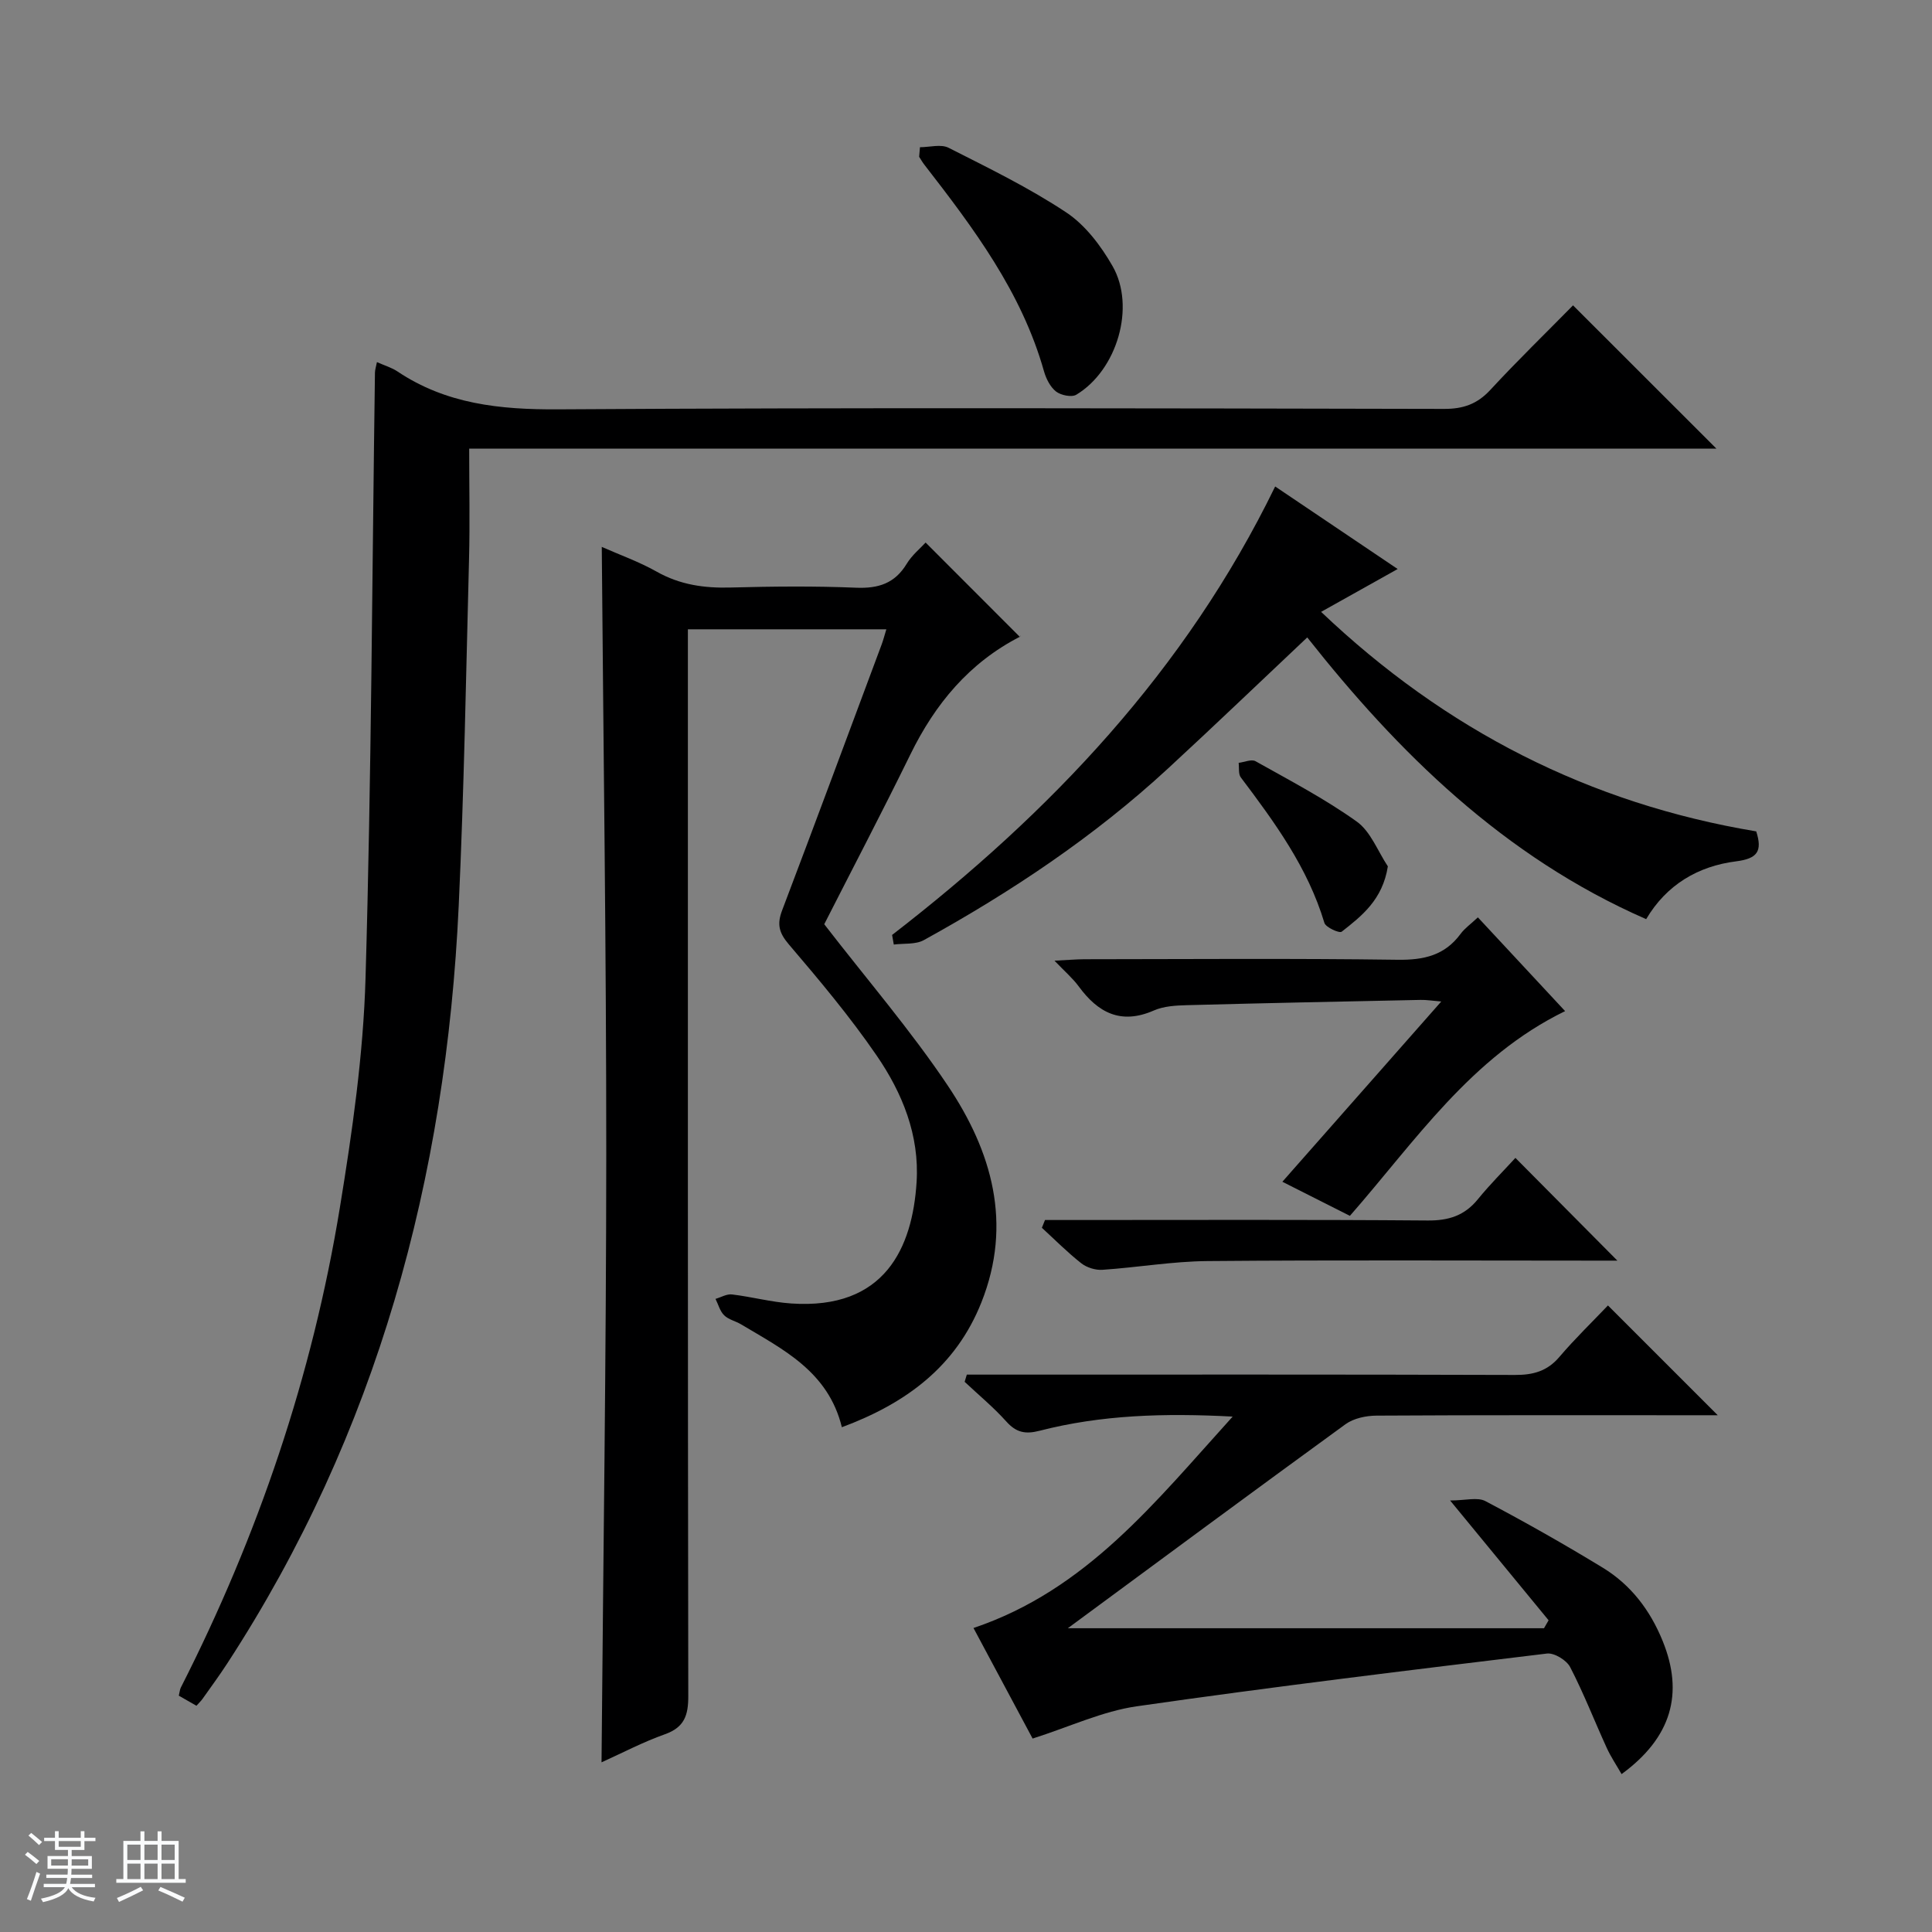
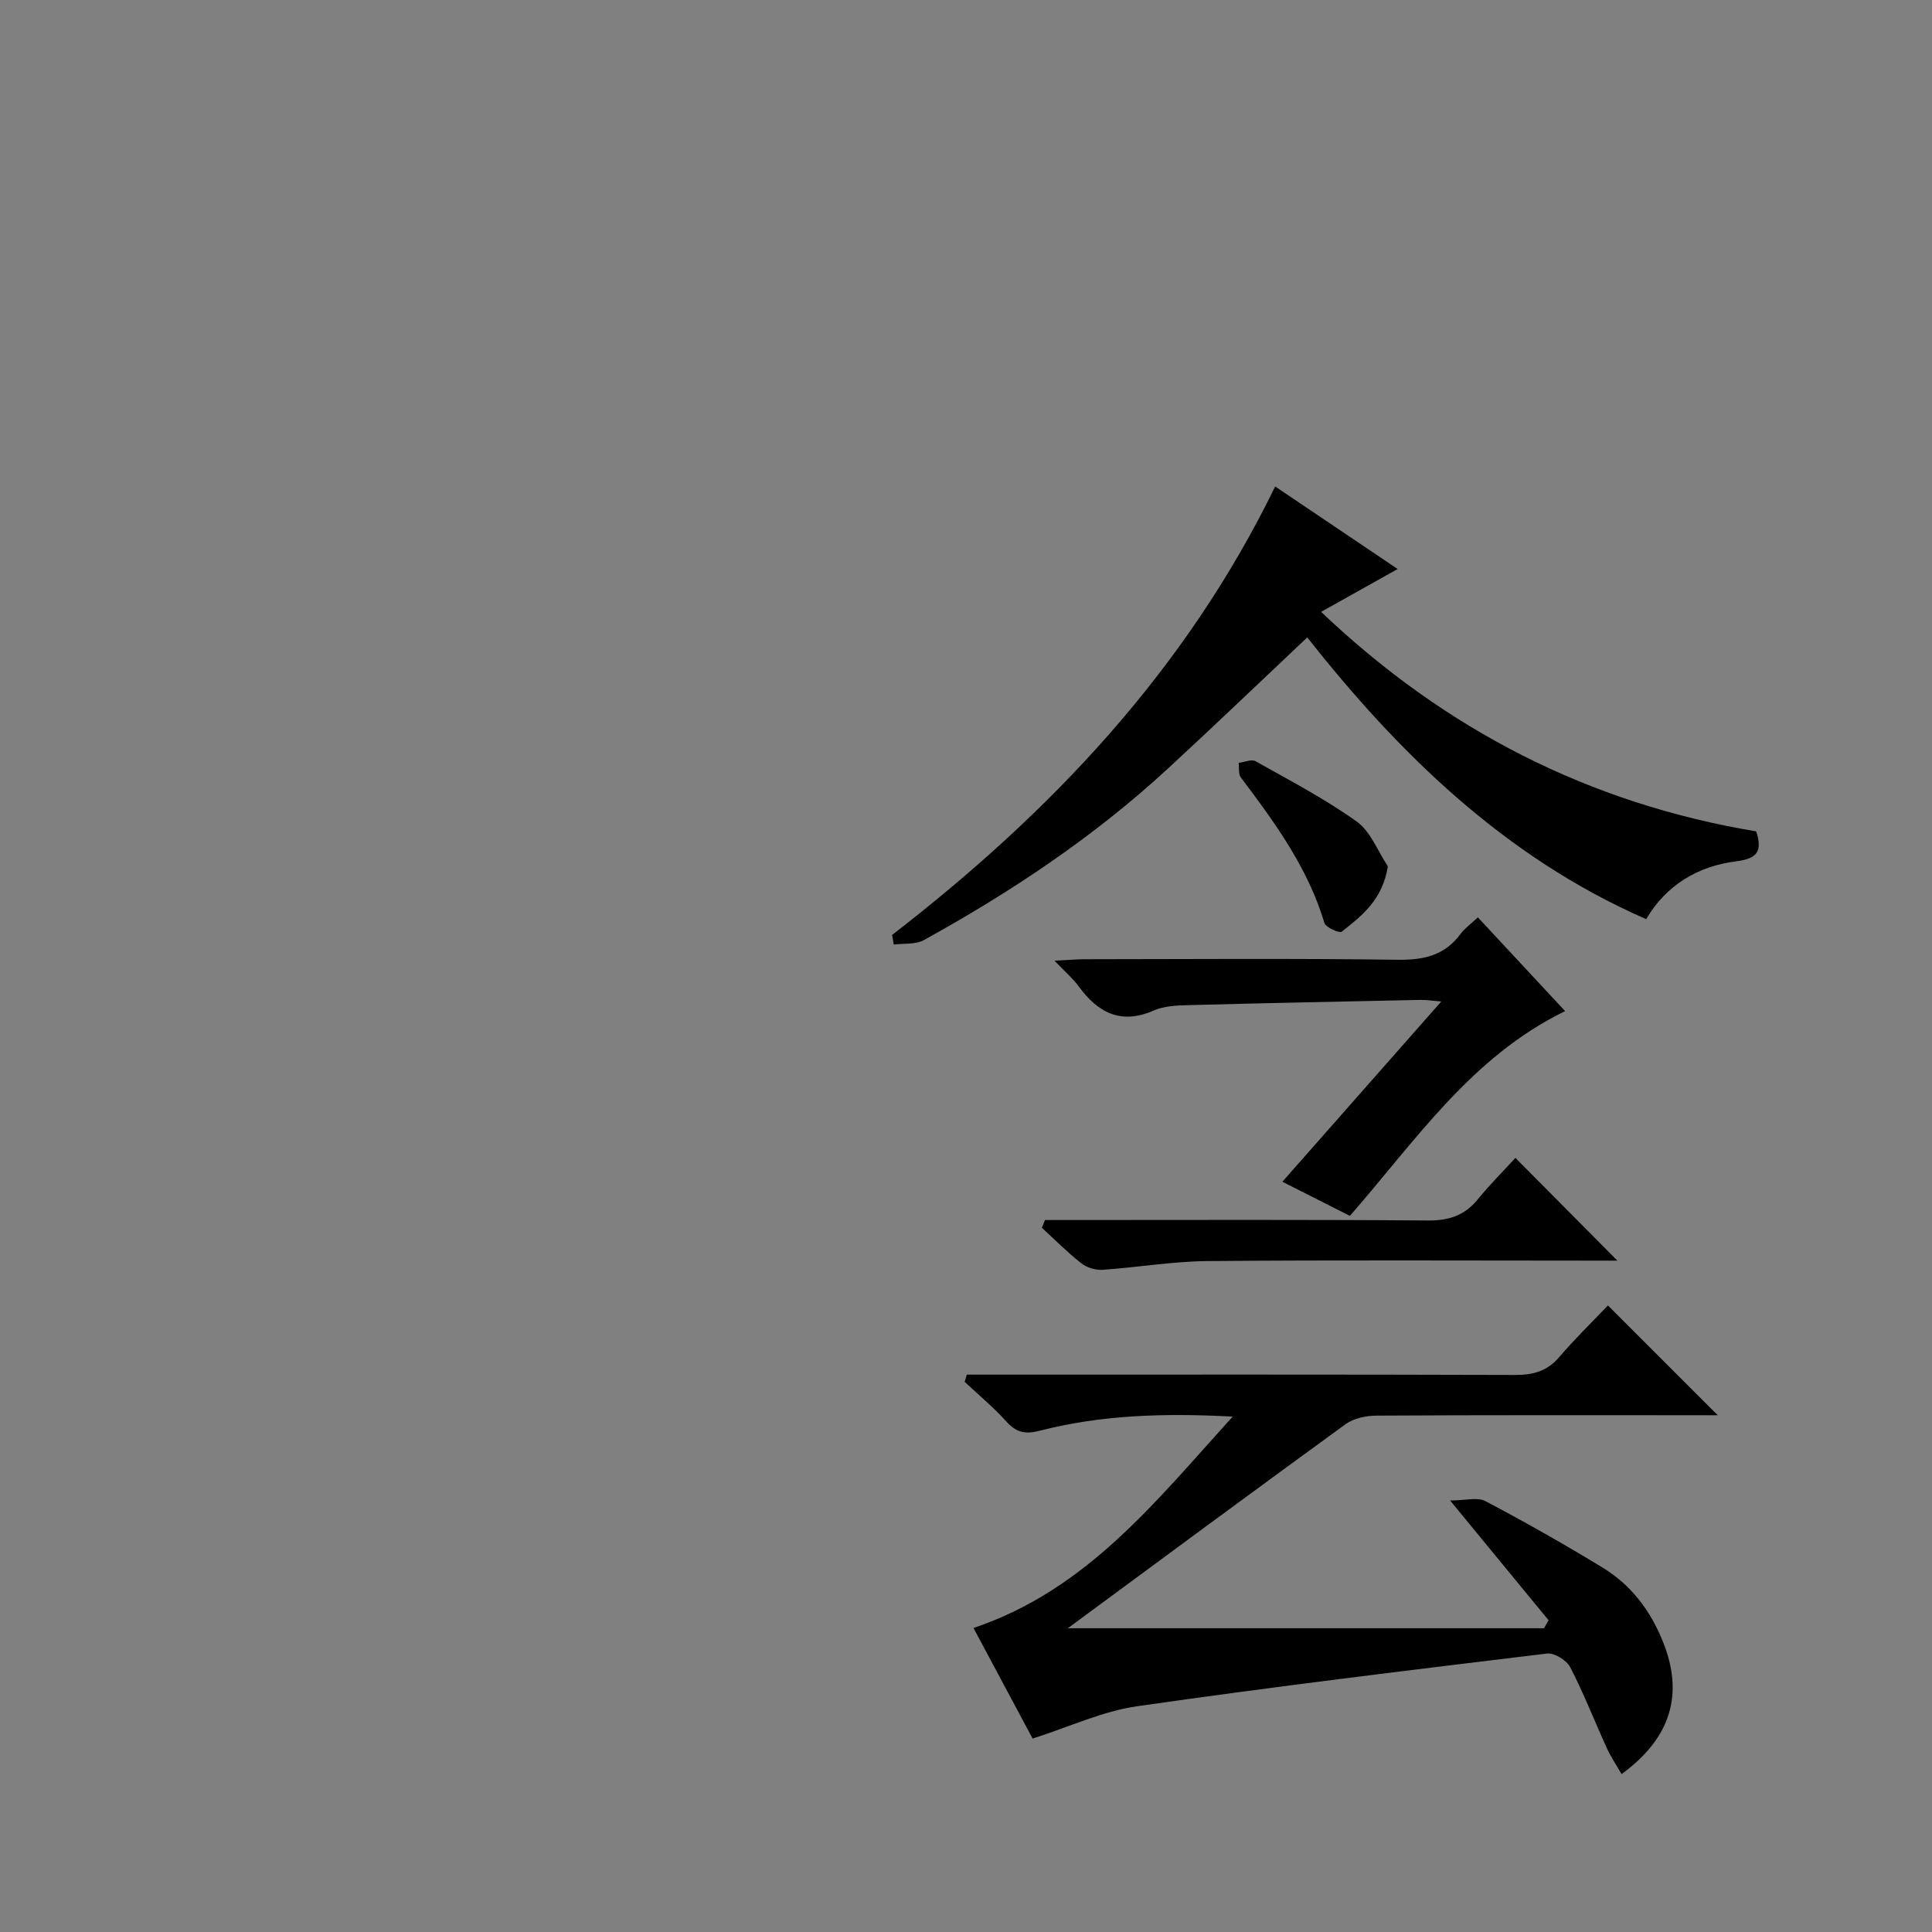
<svg xmlns="http://www.w3.org/2000/svg" enable-background="new 0 0 400 400" viewBox="0 0 400 400">
  <rect x="0" y="0" width="400" height="400" fill="#808080" stroke="none" />
-   <path d="m5.17 384 .56-.58c.85.61 1.65 1.24 2.4 1.87l-.59.64c-.84-.73-1.63-1.38-2.37-1.93m1.22 9.53-.82-.34c.71-1.76 1.37-3.64 1.98-5.63.24.13.5.25.76.36-.6 1.67-1.24 3.54-1.92 5.61m-.5-13.5.57-.54c.56.44 1.31 1.06 2.26 1.87l-.64.64c-.68-.66-1.41-1.32-2.19-1.97m3.25.46h2.24v-1.36h.77v1.36h4.57v-1.36h.76v1.36h2.28v.69h-2.28v1.84h-2.64v1.26h4.18v2.64h-4.21c0 .45-.02.86-.05 1.21h4.32v.69h-4.38c-.04.34-.1.75-.19 1.22h5.15v.69h-4.82c.87 1.19 2.51 1.92 4.93 2.19-.17.31-.3.57-.37.76-2.77-.49-4.52-1.41-5.26-2.76-.56 1.26-2.3 2.23-5.24 2.9-.12-.24-.26-.48-.43-.72 2.73-.55 4.38-1.34 4.96-2.38h-4.38v-.69h4.65c.1-.38.17-.79.21-1.22h-4.32v-.69h4.4c.03-.34.05-.75.05-1.21h-4.2v-2.64h4.23v-1.26h-2.69v-1.84h-2.24zm1.46 4.46v1.29h3.45c.01-.4.02-.57.01-.53v-.32-.45h-3.46zm1.55-2.59h4.57v-1.19h-4.57zm6.11 2.59h-3.42v.77c-.01.19-.01.37-.02.53h3.44z" fill="#fafbfc" />
-   <path d="m32.63 379.16h.82v1.98h3.54v7.89h1.46v.78h-14.37v-.78h1.46v-7.89h3.54v-1.98h.82v1.98h2.73zm-3.49 11.48.5.73c-1.61.82-3.28 1.63-5 2.41-.13-.27-.28-.55-.44-.82 1.75-.72 3.4-1.49 4.94-2.32m-2.78-5.55h2.73v-3.18h-2.73zm0 3.95h2.73v-3.2h-2.73zm3.54-3.95h2.73v-3.18h-2.73zm0 3.95h2.73v-3.2h-2.73zm7.89 4.68c-1.84-.92-3.51-1.7-5.02-2.32l.45-.73c1.89.8 3.57 1.55 5.04 2.23zm-1.62-11.81h-2.73v3.18h2.73zm-2.73 7.13h2.73v-3.2h-2.73v3.19z" fill="#fafbfc" />
  <g fill="#000001">
-     <path d="m170.65 191.35c8.91 11.53 17.95 22.02 25.59 33.43 9.11 13.6 13.44 28.53 6.95 44.86-5.3 13.33-15.62 20.91-28.89 25.85-2.83-11.55-12.18-16.1-20.87-21.3-1.14-.68-2.6-.98-3.5-1.87-.87-.85-1.21-2.24-1.79-3.4 1.14-.33 2.32-1.05 3.41-.92 4.1.49 8.14 1.59 12.25 1.87 19.44 1.34 25.11-11.58 25.97-25.11.62-9.69-2.94-18.46-8.26-26.21-5.53-8.06-11.86-15.61-18.22-23.06-2.04-2.4-2.44-4.17-1.36-7.01 6.95-18.31 13.75-36.68 20.6-55.03.34-.91.58-1.86.98-3.16-13.72 0-27.1 0-41.09 0v6.47c0 71.47-.03 142.94.08 214.41.01 3.97-.81 6.46-4.84 7.89-4.49 1.59-8.76 3.84-13.12 5.81.35-42.2.97-84.08.98-125.96.01-41.77-.59-83.54-.93-125.68 3.65 1.62 7.69 3.05 11.36 5.12 4.84 2.74 9.88 3.44 15.33 3.29 8.66-.23 17.33-.32 25.98.04 4.62.19 8.01-.9 10.47-4.96 1.1-1.81 2.84-3.22 3.91-4.39 6.49 6.49 12.88 12.89 19.52 19.54.24-.57.2-.15 0-.04-10.5 5.39-17.56 13.91-22.68 24.38-5.93 12.1-12.18 24.03-17.83 35.14z" />
-     <path d="m325.68 63.22c10.04 10.03 19.76 19.74 29.69 29.67-85.8 0-171.67 0-258.23 0 0 7.92.16 15.37-.03 22.8-.62 23.96-1.03 47.93-2.14 71.86-2.61 56.32-16.87 109.16-47.91 156.83-1.63 2.51-3.41 4.92-5.14 7.37-.28.4-.65.74-1.25 1.41-1.22-.7-2.42-1.39-3.65-2.09.19-.77.21-1.27.42-1.68 16-31.47 27.24-64.57 32.93-99.39 2.57-15.71 4.85-31.62 5.31-47.5 1.22-41.76 1.36-83.56 1.95-125.34.01-.61.22-1.21.41-2.19 1.61.72 3.05 1.13 4.24 1.93 10.11 6.77 21.25 7.92 33.22 7.85 61.16-.38 122.32-.21 183.48-.09 3.99.01 6.88-1.01 9.6-3.96 5.65-6.11 11.63-11.91 17.1-17.48z" />
    <path d="m221.08 337.11h98.59c.32-.55.64-1.1.95-1.65-6.45-7.84-12.89-15.68-20.39-24.8 3.17 0 5.67-.74 7.31.13 8.21 4.33 16.31 8.92 24.24 13.75 5.84 3.55 9.85 8.79 12.45 15.19 4.43 10.87 1.86 20.01-8.5 27.58-1.06-1.85-2.21-3.55-3.06-5.4-2.55-5.58-4.77-11.32-7.59-16.76-.74-1.43-3.29-2.99-4.81-2.8-28.33 3.43-56.67 6.86-84.91 10.92-7.1 1.02-13.89 4.24-21.57 6.68-3.75-7.01-7.91-14.8-12.24-22.89 23.39-7.88 37.6-26.05 53.66-43.77-14.21-.75-27.21-.35-39.96 2.93-2.98.77-4.86.37-6.91-1.92-2.64-2.94-5.73-5.49-8.62-8.21.15-.5.3-.99.45-1.49h5.56c35.98 0 71.96-.05 107.94.07 3.76.01 6.67-.78 9.18-3.73 3.23-3.79 6.83-7.27 10.06-10.66l22.73 22.73c-1.8 0-3.49 0-5.19 0-21.82 0-43.64-.05-65.46.08-2.16.01-4.72.55-6.42 1.78-19.22 13.97-38.33 28.12-57.49 42.24z" />
    <path d="m184.7 193.57c32.76-25.31 60.75-54.71 79.31-92.85 8.37 5.64 16.54 11.14 25.36 17.09-5.49 3.08-10.35 5.8-15.85 8.87 25.77 24.51 55.57 39.69 90.09 45.45 1.32 4.13.23 5.64-4.16 6.2-7.87.99-14.42 4.84-18.63 11.97-29.61-12.95-51.5-34.7-70.17-58.33-9.76 9.2-19.22 18.28-28.86 27.17-15.25 14.07-32.4 25.51-50.52 35.5-1.72.95-4.13.64-6.22.92-.13-.66-.24-1.32-.35-1.99z" />
    <path d="m265.5 244.67c11.01-12.48 21.72-24.63 32.9-37.32-1.84-.15-3.07-.36-4.3-.33-16.12.33-32.24.66-48.36 1.09-2.3.06-4.8.2-6.85 1.1-6.82 2.99-11.56.47-15.57-5.01-1.23-1.67-2.85-3.05-5-5.3 2.7-.13 4.43-.29 6.16-.3 21.64-.02 43.28-.19 64.91.11 5.41.07 9.72-.9 13-5.35.86-1.17 2.12-2.05 3.59-3.43 6.08 6.54 12.04 12.94 18.06 19.41-19.49 9.48-31.03 26.95-44.56 42.39-4.59-2.32-9.02-4.56-13.98-7.06z" />
    <path d="m216.36 252.59h5.25c24.65 0 49.3-.1 73.95.1 4.36.04 7.65-1 10.41-4.39 2.51-3.09 5.35-5.91 7.78-8.57 7.3 7.36 14.06 14.17 21.11 21.27-1.46 0-3.17 0-4.89 0-26.65 0-53.3-.14-79.95.09-7.26.06-14.5 1.32-21.77 1.81-1.44.1-3.24-.46-4.38-1.35-2.87-2.26-5.46-4.87-8.16-7.35.22-.54.44-1.07.65-1.61z" />
-     <path d="m190.47 30.48c2 0 4.34-.69 5.93.12 8.27 4.19 16.67 8.28 24.37 13.39 3.93 2.61 7.16 6.89 9.56 11.08 4.85 8.44.95 21.57-7.49 26.65-.97.58-3.19.12-4.2-.66-1.2-.94-2.06-2.66-2.5-4.21-4.62-16.38-14.58-29.62-24.77-42.76-.4-.51-.72-1.09-1.07-1.63.06-.67.11-1.33.17-1.98z" />
    <path d="m287.34 179.37c-1.09 6.91-5.39 10.26-9.56 13.53-.48.37-3.29-.89-3.58-1.83-3.42-11.42-10.27-20.79-17.3-30.11-.54-.71-.32-2-.45-3.02 1.18-.14 2.65-.81 3.49-.34 7.09 3.98 14.35 7.78 20.95 12.49 2.89 2.06 4.35 6.12 6.45 9.28z" />
  </g>
</svg>